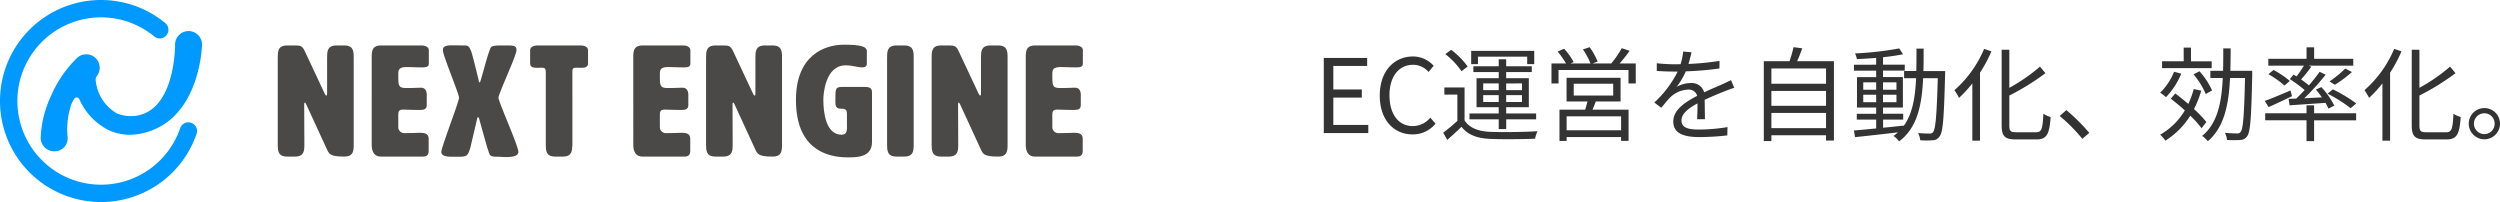
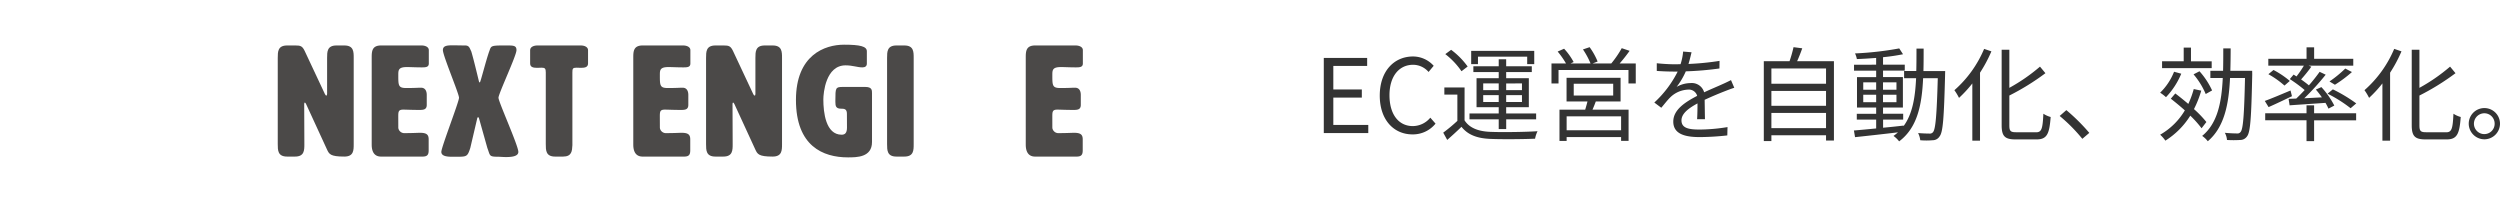
<svg xmlns="http://www.w3.org/2000/svg" width="390.168" height="31.531" viewBox="0 0 390.168 31.531">
  <g id="グループ_3771" data-name="グループ 3771" transform="translate(-32 -24.234)">
    <g id="グループ_1509" data-name="グループ 1509" transform="translate(0 -11.001)">
      <g id="グループ_317" data-name="グループ 317" transform="translate(75.355 42.208)">
        <g id="グループ_307" data-name="グループ 307" transform="translate(0 0.122)">
          <path id="パス_320" data-name="パス 320" d="M828.3,264.277c.073,0,.122-.073.122-.245v-5.617c0-.977,0-1.954,1.466-1.954h1.221c1.465,0,1.465.977,1.465,1.954v13.434c0,.977,0,1.954-1.465,1.954-2.2,0-2.37-.391-2.711-1.123l-3.249-7.059c-.073-.147-.146-.244-.2-.244-.073,0-.1.1-.1.244l.024,6.228c0,.977,0,1.954-1.466,1.954h-1.221c-1.466,0-1.466-.977-1.466-1.954V258.415c0-.977,0-1.954,1.466-1.954h1.295c.805,0,1.075.1,1.441.855l3.151,6.716C828.152,264.2,828.225,264.277,828.3,264.277Z" transform="translate(-820.727 -256.461)" fill="#4b4948" />
        </g>
        <g id="グループ_308" data-name="グループ 308" transform="translate(14.655 0.122)">
          <path id="パス_321" data-name="パス 321" d="M851.229,269.334a.948.948,0,0,0,1.026.807c1.392,0,1.856-.05,2.369-.05,1.026,0,1.344.294,1.344,1.027v1.709c0,.733-.244.977-.977.977h-6.448c-1.466,0-1.466-1.466-1.466-1.954V258.415c0-.977,0-1.954,1.466-1.954h6.3c.61,0,1.148.244,1.148.733v2.077c0,.586-.488.61-1.1.61-.953,0-1.71-.049-2.321-.049-1.343,0-1.343.488-1.343,1.27,0,1.587,0,2,1.221,2,1.514,0,1.759-.048,2.32-.048.855,0,.9.854.9,1.123v1.563c0,.733-.513.782-1.124.782-1.246,0-2.027-.049-2.54-.049-.782,0-.782.342-.782,1.148Z" transform="translate(-847.077 -256.461)" fill="#4b4948" />
        </g>
        <g id="グループ_309" data-name="グループ 309" transform="translate(25.525 0.098)">
          <path id="パス_322" data-name="パス 322" d="M872.629,262.207c.1,0,.9-3.225,1.441-4.788l.049-.122c.269-.806.269-.855,2.32-.855h.318c1.124,0,1.588,0,1.588.733,0,.855-2.809,6.79-2.809,7.426s3.1,7.473,3.1,8.451c0,.685-1,.806-1.906.806-.513,0-.977-.048-1.221-.048-1.49,0-1.245-.147-1.71-1.368l-1.319-4.69a.125.125,0,0,0-.244,0l-1.1,4.69c-.439,1.343-.537,1.368-2.125,1.368h-.732c-.806,0-1.661-.1-1.661-.758,0-.733,2.76-7.816,2.76-8.451s-2.516-6.571-2.516-7.426c0-.66.562-.757,1.538-.757.513,0,1.173.024,1.93.024.562,0,.684.318.855.709,0,.024.049.073.049.1s.048.073.048.1.025.049.025.073c.464,1.563,1.172,4.641,1.2,4.69A.126.126,0,0,0,872.629,262.207Z" transform="translate(-866.62 -256.418)" fill="#4b4948" />
        </g>
        <g id="グループ_310" data-name="グループ 310" transform="translate(39.382 0.122)">
          <path id="パス_323" data-name="パス 323" d="M898.131,272.021c-.049.928-.1,1.783-1.466,1.783h-1.221c-1.466,0-1.466-.977-1.466-1.954V260.687c0-.611-.122-.758-.635-.758-.171,0-.415.024-.708.024-.611,0-1.1-.1-1.1-.684v-2.077c0-.489.537-.733,1.149-.733h6.741c.611,0,1.148.244,1.148.733v2.077c0,.586-.488.684-1.1.684-.171,0-.391-.024-.684-.024-.611,0-.66.146-.66.758Z" transform="translate(-891.536 -256.461)" fill="#4b4948" />
        </g>
        <g id="グループ_311" data-name="グループ 311" transform="translate(55.479 0.122)">
          <path id="パス_324" data-name="パス 324" d="M924.63,269.334a.948.948,0,0,0,1.026.807c1.392,0,1.856-.05,2.369-.05,1.026,0,1.344.294,1.344,1.027v1.709c0,.733-.245.977-.977.977h-6.449c-1.465,0-1.465-1.466-1.465-1.954V258.415c0-.977,0-1.954,1.465-1.954h6.3c.61,0,1.147.244,1.147.733v2.077c0,.586-.488.61-1.1.61-.952,0-1.71-.049-2.32-.049-1.343,0-1.343.488-1.343,1.27,0,1.587,0,2,1.221,2,1.514,0,1.759-.048,2.321-.048.854,0,.9.854.9,1.123v1.563c0,.733-.513.782-1.124.782-1.246,0-2.027-.049-2.54-.049-.782,0-.782.342-.782,1.148Z" transform="translate(-920.478 -256.461)" fill="#4b4948" />
        </g>
        <g id="グループ_312" data-name="グループ 312" transform="translate(66.845 0.122)">
          <path id="パス_325" data-name="パス 325" d="M948.486,264.277c.073,0,.122-.073.122-.245v-5.617c0-.977,0-1.954,1.466-1.954h1.221c1.466,0,1.466.977,1.466,1.954v13.434c0,.977,0,1.954-1.466,1.954-2.2,0-2.369-.391-2.711-1.123l-3.249-7.059c-.073-.147-.146-.244-.2-.244-.073,0-.1.1-.1.244l.024,6.228c0,.977,0,1.954-1.466,1.954h-1.221c-1.466,0-1.466-.977-1.466-1.954V258.415c0-.977,0-1.954,1.466-1.954h1.295c.806,0,1.075.1,1.441.855l3.151,6.716C948.339,264.2,948.412,264.277,948.486,264.277Z" transform="translate(-940.913 -256.461)" fill="#4b4948" />
        </g>
        <g id="グループ_313" data-name="グループ 313" transform="translate(80.857)">
          <path id="パス_326" data-name="パス 326" d="M974.071,267.014c0-.757-.44-.782-.9-.782-.806,0-.9-.39-.9-1.05v-.244c0-1.978.025-2.1,1.173-2.1h3.493c1.05,0,1.05.513,1.05.977v7.621c0,2.394-2.369,2.394-3.761,2.394-3.884,0-8.109-1.759-8.109-8.964,0-7.01,4.494-8.622,7.5-8.622,2.541,0,3.566.269,3.566,1.026v1.93c0,.439-.318.586-.708.586-.758,0-1.514-.318-2.614-.318-3.1,0-3.468,4.324-3.468,5.325,0,2,.366,5.5,2.858,5.5.489,0,.831-.244.831-1.1Z" transform="translate(-966.108 -256.242)" fill="#4b4948" />
        </g>
        <g id="グループ_314" data-name="グループ 314" transform="translate(95.089 0.122)">
          <path id="パス_327" data-name="パス 327" d="M995.849,271.849c0,.977,0,1.954-1.466,1.954h-1.221c-1.465,0-1.465-.977-1.465-1.954V258.415c0-.977,0-1.954,1.465-1.954h1.221c1.466,0,1.466.977,1.466,1.954Z" transform="translate(-991.697 -256.461)" fill="#4b4948" />
        </g>
        <g id="グループ_315" data-name="グループ 315" transform="translate(102.05 0.122)">
-           <path id="パス_328" data-name="パス 328" d="M1011.785,264.277c.073,0,.122-.073.122-.245v-5.617c0-.977,0-1.954,1.465-1.954h1.221c1.466,0,1.466.977,1.466,1.954v13.434c0,.977,0,1.954-1.466,1.954-2.2,0-2.37-.391-2.711-1.123l-3.249-7.059c-.073-.147-.146-.244-.2-.244-.073,0-.1.1-.1.244l.025,6.228c0,.977,0,1.954-1.466,1.954h-1.221c-1.465,0-1.465-.977-1.465-1.954V258.415c0-.977,0-1.954,1.465-1.954h1.295c.806,0,1.074.1,1.441.855l3.151,6.716C1011.639,264.2,1011.711,264.277,1011.785,264.277Z" transform="translate(-1004.213 -256.461)" fill="#4b4948" />
-         </g>
+           </g>
        <g id="グループ_316" data-name="グループ 316" transform="translate(116.73 0.122)">
          <path id="パス_329" data-name="パス 329" d="M1034.759,269.334a.948.948,0,0,0,1.026.807c1.392,0,1.857-.05,2.37-.05,1.026,0,1.344.294,1.344,1.027v1.709c0,.733-.244.977-.977.977h-6.449c-1.465,0-1.465-1.466-1.465-1.954V258.415c0-.977,0-1.954,1.465-1.954h6.3c.611,0,1.148.244,1.148.733v2.077c0,.586-.488.61-1.1.61-.952,0-1.71-.049-2.32-.049-1.343,0-1.343.488-1.343,1.27,0,1.587,0,2,1.221,2,1.514,0,1.759-.048,2.321-.048.855,0,.9.854.9,1.123v1.563c0,.733-.513.782-1.124.782-1.245,0-2.027-.049-2.54-.049-.781,0-.781.342-.781,1.148Z" transform="translate(-1030.607 -256.461)" fill="#4b4948" />
        </g>
      </g>
      <g id="グループ_318" data-name="グループ 318" transform="translate(32 35.235)">
-         <path id="パス_330" data-name="パス 330" d="M758.54,275.237a15.766,15.766,0,1,1,10.029-27.931,1.353,1.353,0,0,1-1.723,2.087,13.058,13.058,0,1,0,4.049,14.318,1.353,1.353,0,0,1,2.56.878A15.768,15.768,0,0,1,758.54,275.237Z" transform="translate(-742.774 -243.706)" fill="#09f" />
-         <path id="パス_331" data-name="パス 331" d="M777.331,252.426a2.1,2.1,0,0,0-2.161,2.045c0,.019.1,8.68-4.709,10.781a5.622,5.622,0,0,1-4.443-.016,6.669,6.669,0,0,1-3.222-5,.982.982,0,0,1,.117-.731,2.1,2.1,0,0,0-3.026-2.9,18.334,18.334,0,0,0-4.089,5.963,16.728,16.728,0,0,0-1.6,6.512,2.1,2.1,0,0,0,2.1,2.112,2.13,2.13,0,0,0,.26-.015,2.027,2.027,0,0,0,1.852-2.081,11.955,11.955,0,0,1,.57-5.238,4.678,4.678,0,0,1,.414-.8.456.456,0,0,1,.848.04,9.882,9.882,0,0,0,4.656,4.835,7.867,7.867,0,0,0,4.21.613,10.413,10.413,0,0,0,2.8-.763c7.1-2.99,7.455-12.785,7.466-13.2A2.1,2.1,0,0,0,777.331,252.426Z" transform="translate(-747.845 -247.576)" fill="#09f" />
-       </g>
+         </g>
    </g>
    <path id="パス_3883" data-name="パス 3883" d="M1.6,0H8.544V-1.264H3.088V-5.536H7.536V-6.8H3.088v-3.68h5.28v-1.248H1.6ZM15.44.208a4.534,4.534,0,0,0,3.6-1.68L18.224-2.4A3.565,3.565,0,0,1,15.5-1.088c-2.24,0-3.648-1.856-3.648-4.816,0-2.928,1.472-4.752,3.7-4.752a3.2,3.2,0,0,1,2.4,1.12l.8-.96a4.337,4.337,0,0,0-3.216-1.456c-2.976,0-5.2,2.3-5.2,6.1C10.336-2.048,12.528.208,15.44.208ZM25.664-11.92h7.68v1.168h1.1v-2.08h-9.84v2.08h1.056Zm.816,7.072V-5.92H28.9v1.072Zm0-2.9H28.9V-6.7H26.48Zm6.048,0V-6.7H30.064v-1.04Zm0,2.9H30.064V-5.92h2.464ZM28.9-.624h1.168v-1.52h4.672v-.912H30.064v-.976H33.6V-8.56H30.064v-.96h4v-.9h-4v-1.1H28.9v1.1H24.944v.9H28.9v.96H25.44v4.528H28.9v.976h-4.56v.912H28.9Zm-4.848-9.76a11.962,11.962,0,0,0-2.576-2.608l-.912.672a11.82,11.82,0,0,1,2.528,2.672Zm-.48,3.264H20.416V-6h2.032v4.1A26.336,26.336,0,0,1,20.24-.064l.624,1.136c.784-.688,1.52-1.36,2.224-2.048C24.08.272,25.52.832,27.616.912c1.792.08,5.168.048,6.96-.032A4.355,4.355,0,0,1,34.96-.288c-1.92.128-5.6.176-7.36.1C25.728-.256,24.32-.8,23.568-1.984ZM48-.432H39.5V-2.608H48ZM40.608-7.7h6.16v1.84h-6.16ZM47.92-4.928v-3.7H39.488v3.7h3.264c-.1.416-.24.88-.352,1.28H38.384v4.88H39.5V.624H48v.592h1.168V-3.648H43.536c.176-.4.352-.832.512-1.28Zm-.144-5.936a24.768,24.768,0,0,0,1.552-1.968L48.1-13.248a15.422,15.422,0,0,1-1.632,2.384H43.552l.784-.3a10.622,10.622,0,0,0-1.248-2.24l-1.04.352a11.88,11.88,0,0,1,1.184,2.192h-3.12l.48-.224a9.942,9.942,0,0,0-1.488-2.08L38.1-12.72a13.034,13.034,0,0,1,1.3,1.856H37.136v3.12h1.1v-2.1H49.152v2.1h1.136v-3.12Zm13.312,8.7c-.016-.768-.032-2.112-.048-3.024,1.2-.56,2.336-1.024,3.232-1.376.416-.16.992-.384,1.392-.5l-.512-1.2c-.448.224-.832.416-1.312.624-.832.384-1.792.768-2.88,1.28a1.992,1.992,0,0,0-2.1-1.44,4.494,4.494,0,0,0-2.192.592A11.37,11.37,0,0,0,58.1-9.632a48.95,48.95,0,0,0,5.248-.448l.016-1.184a42.518,42.518,0,0,1-4.848.48c.224-.72.368-1.376.48-1.824L57.68-12.72a8.586,8.586,0,0,1-.4,1.968c-.368.016-.7.016-1.04.016-.72,0-1.824-.064-2.672-.16v1.2c.864.064,1.936.1,2.608.1h.656a16.765,16.765,0,0,1-3.648,4.832l1.088.816c.544-.64.992-1.232,1.44-1.664a4.217,4.217,0,0,1,2.736-1.168,1.34,1.34,0,0,1,1.424.976c-1.84.96-3.728,2.144-3.728,4.016,0,1.936,1.824,2.416,4.1,2.416A40.8,40.8,0,0,0,64.576.368l.032-1.3a27.9,27.9,0,0,1-4.32.384c-1.632,0-2.864-.176-2.864-1.424,0-1.04,1.024-1.856,2.5-2.656,0,.832-.016,1.856-.064,2.464ZM71.456-.768V-3.136h8.528V-.768Zm8.528-5.808v2.32H71.456v-2.32Zm0-3.5V-7.7H71.456V-10.08Zm-4.512-1.136c.272-.608.56-1.328.8-2.016l-1.36-.176a20.165,20.165,0,0,1-.624,2.192H70.272V1.248h1.184v-.9h8.528v.816h1.232V-11.216Zm10.32,6.4V-5.984h2.016v1.168Zm0-3.1h2.016v1.152H85.792Zm5.184,0v1.152h-2.1V-7.92Zm0,3.1h-2.1V-5.984h2.1ZM95.184-9.68c.032-1.12.032-2.3.032-3.5H94.1c0,1.216,0,2.384-.032,3.5h-1.9v1.12h1.872c-.144,3.008-.56,5.584-1.952,7.472v-.08c-1.072.128-2.16.24-3.2.336V-2.1h3.136v-.912H88.88v-.976h3.1V-8.736h-3.1V-9.744h3.392v-.928H88.88V-11.84A30.576,30.576,0,0,0,92-12.3l-.592-.912a49.992,49.992,0,0,1-6.9.784,3.543,3.543,0,0,1,.288.88c.944-.032,1.984-.1,3.008-.176v1.056H84.352v.928h3.456v1.008H84.816v4.752h2.992v.976H84.784V-2.1h3.024V-.72C86.5-.592,85.3-.48,84.336-.4L84.512.64c1.792-.192,4.272-.464,6.7-.752a8.318,8.318,0,0,1-.7.56,4.043,4.043,0,0,1,.88.848c2.816-2.112,3.552-5.6,3.744-9.856h2.288c-.16,5.808-.352,7.92-.72,8.384a.606.606,0,0,1-.576.256c-.3,0-1.008-.016-1.776-.08a3.224,3.224,0,0,1,.336,1.12,11.038,11.038,0,0,0,1.936,0A1.262,1.262,0,0,0,97.7.528c.544-.672.688-2.9.864-9.6,0-.16.016-.608.016-.608Zm9.472-3.456a17.7,17.7,0,0,1-4.64,6.448,7.941,7.941,0,0,1,.72,1.2,19.089,19.089,0,0,0,2.08-2.256V1.184h1.2V-9.424a21.488,21.488,0,0,0,1.776-3.328ZM109.648-.128c-.88,0-1.056-.192-1.056-1.088v-4.64a37.651,37.651,0,0,0,5.632-3.488l-.848-1.024a28.006,28.006,0,0,1-4.784,3.312v-5.952h-1.2V-1.232c0,1.744.512,2.224,2.176,2.224h3.28c1.648,0,2-.912,2.192-3.5a3.819,3.819,0,0,1-1.136-.512c-.112,2.32-.256,2.9-1.136,2.9Zm11.424.1a30.032,30.032,0,0,0-3.584-3.552l-1.04.912A25.741,25.741,0,0,1,119.984.9Zm19.1-11.168h-3.232v-2.144h-1.136V-11.2h-3.376v1.072h7.744Zm.064,4.544a11.983,11.983,0,0,0-1.968-2.992l-.928.48a11.918,11.918,0,0,1,1.9,3.072ZM134.3-9.568A9.347,9.347,0,0,1,132.128-6.3a6.875,6.875,0,0,1,.912.7,11.9,11.9,0,0,0,2.384-3.664Zm3.072,2.7a14.18,14.18,0,0,1-.848,2.32c-.688-.576-1.392-1.152-2.032-1.632l-.7.816c.7.544,1.472,1.184,2.192,1.824A10.555,10.555,0,0,1,132.128.256a5.386,5.386,0,0,1,.816.928,12.245,12.245,0,0,0,3.888-3.9,16.356,16.356,0,0,1,1.76,1.968l.752-.976a16.776,16.776,0,0,0-1.936-2.016,16.609,16.609,0,0,0,1.136-2.88Zm9.12-2.848h-3.408c.032-1.136.048-2.32.048-3.5h-1.152c0,1.184,0,2.368-.032,3.5h-1.984v1.12H141.9c-.176,3.792-.816,7.088-3.216,9.04a3.963,3.963,0,0,1,.88.832c2.576-2.176,3.28-5.76,3.472-9.872h2.336c-.128,5.84-.3,7.936-.672,8.4a.592.592,0,0,1-.576.256c-.3,0-1.056-.016-1.9-.1a2.733,2.733,0,0,1,.336,1.12,17.275,17.275,0,0,0,2.048,0A1.289,1.289,0,0,0,145.7.5c.512-.672.656-2.9.8-9.632Zm16.24,5.088a23.881,23.881,0,0,0-3.648-2.192l-.832.672a21.281,21.281,0,0,1,3.6,2.272Zm-1.712-5.44a18.218,18.218,0,0,1-2.464,2.016l.848.512a19.4,19.4,0,0,0,2.656-1.984Zm-8.064.944-.592.7a22.337,22.337,0,0,1,2.32,1.712c-.448.48-.9.928-1.312,1.328-.432.016-.848.032-1.2.048l.16,1.008c1.536-.112,3.568-.24,5.6-.384a8.127,8.127,0,0,1,.464.9l.912-.48a12.993,12.993,0,0,0-2.016-2.88l-.864.384a15.227,15.227,0,0,1,.944,1.216l-2.752.144a39.7,39.7,0,0,0,3.344-3.68l-.944-.448a26.764,26.764,0,0,1-1.68,2.112c-.336-.288-.768-.608-1.216-.928a23.332,23.332,0,0,0,1.6-1.984l-.416-.16h6.96v-1.072H156.16v-1.792h-1.184v1.792h-5.968v1.072h5.552a16.6,16.6,0,0,1-1.152,1.68Zm-.592.992a13.773,13.773,0,0,0-2.544-1.712l-.8.656a14.19,14.19,0,0,1,2.512,1.776Zm.112,1.488c-1.488.624-2.992,1.264-4.016,1.632l.592.96c1.072-.464,2.384-1.1,3.648-1.7Zm3.68,2.32h-1.184v1.232h-6.448v1.1h6.448V1.264h1.184V-1.984h6.56v-1.1h-6.56Zm12.5-8.816a17.7,17.7,0,0,1-4.64,6.448,7.939,7.939,0,0,1,.72,1.2,19.088,19.088,0,0,0,2.08-2.256V1.184h1.2V-9.424a21.486,21.486,0,0,0,1.776-3.328ZM173.648-.128c-.88,0-1.056-.192-1.056-1.088v-4.64a37.651,37.651,0,0,0,5.632-3.488l-.848-1.024a28.006,28.006,0,0,1-4.784,3.312v-5.952h-1.2V-1.232c0,1.744.512,2.224,2.176,2.224h3.28c1.648,0,2-.912,2.192-3.5a3.819,3.819,0,0,1-1.136-.512c-.112,2.32-.256,2.9-1.136,2.9ZM182.72-3.9a2.441,2.441,0,0,0-2.432,2.432A2.455,2.455,0,0,0,182.72.976a2.448,2.448,0,0,0,2.448-2.448A2.434,2.434,0,0,0,182.72-3.9Zm0,4.064A1.625,1.625,0,0,1,181.1-1.472a1.632,1.632,0,0,1,1.616-1.616,1.611,1.611,0,0,1,1.616,1.616A1.605,1.605,0,0,1,182.72.16Z" transform="translate(237 45)" fill="#333" />
  </g>
</svg>